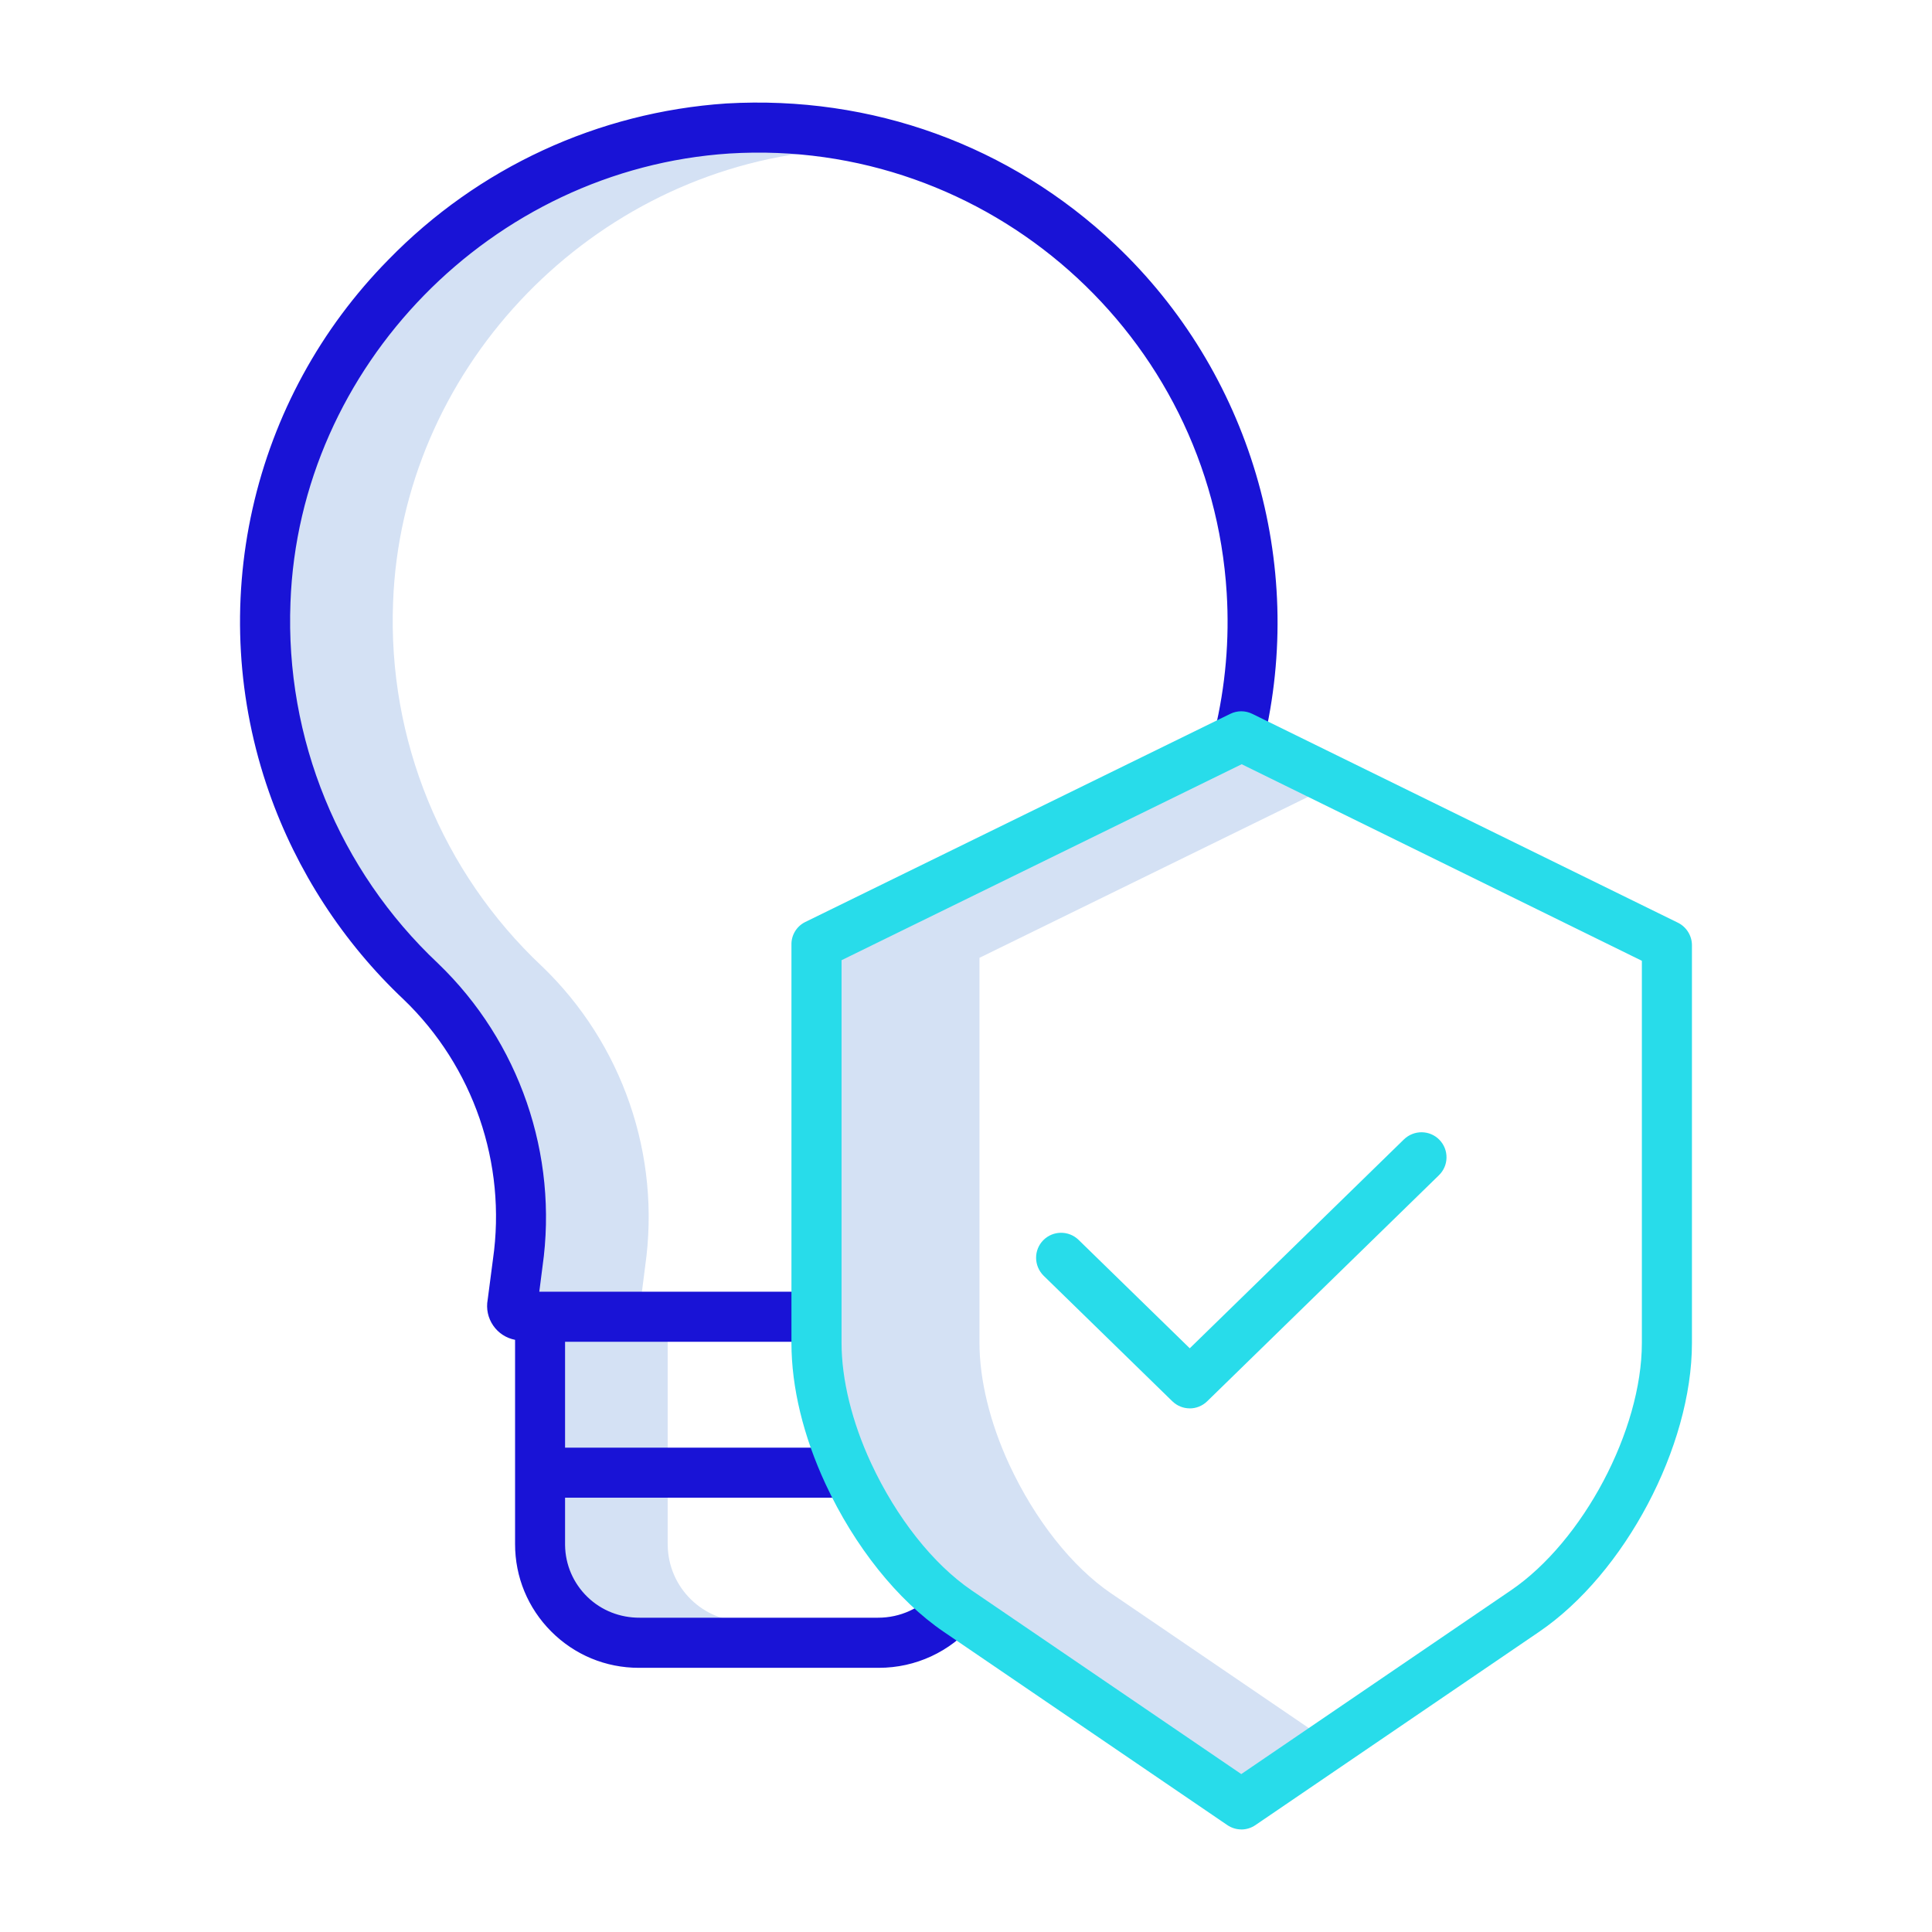
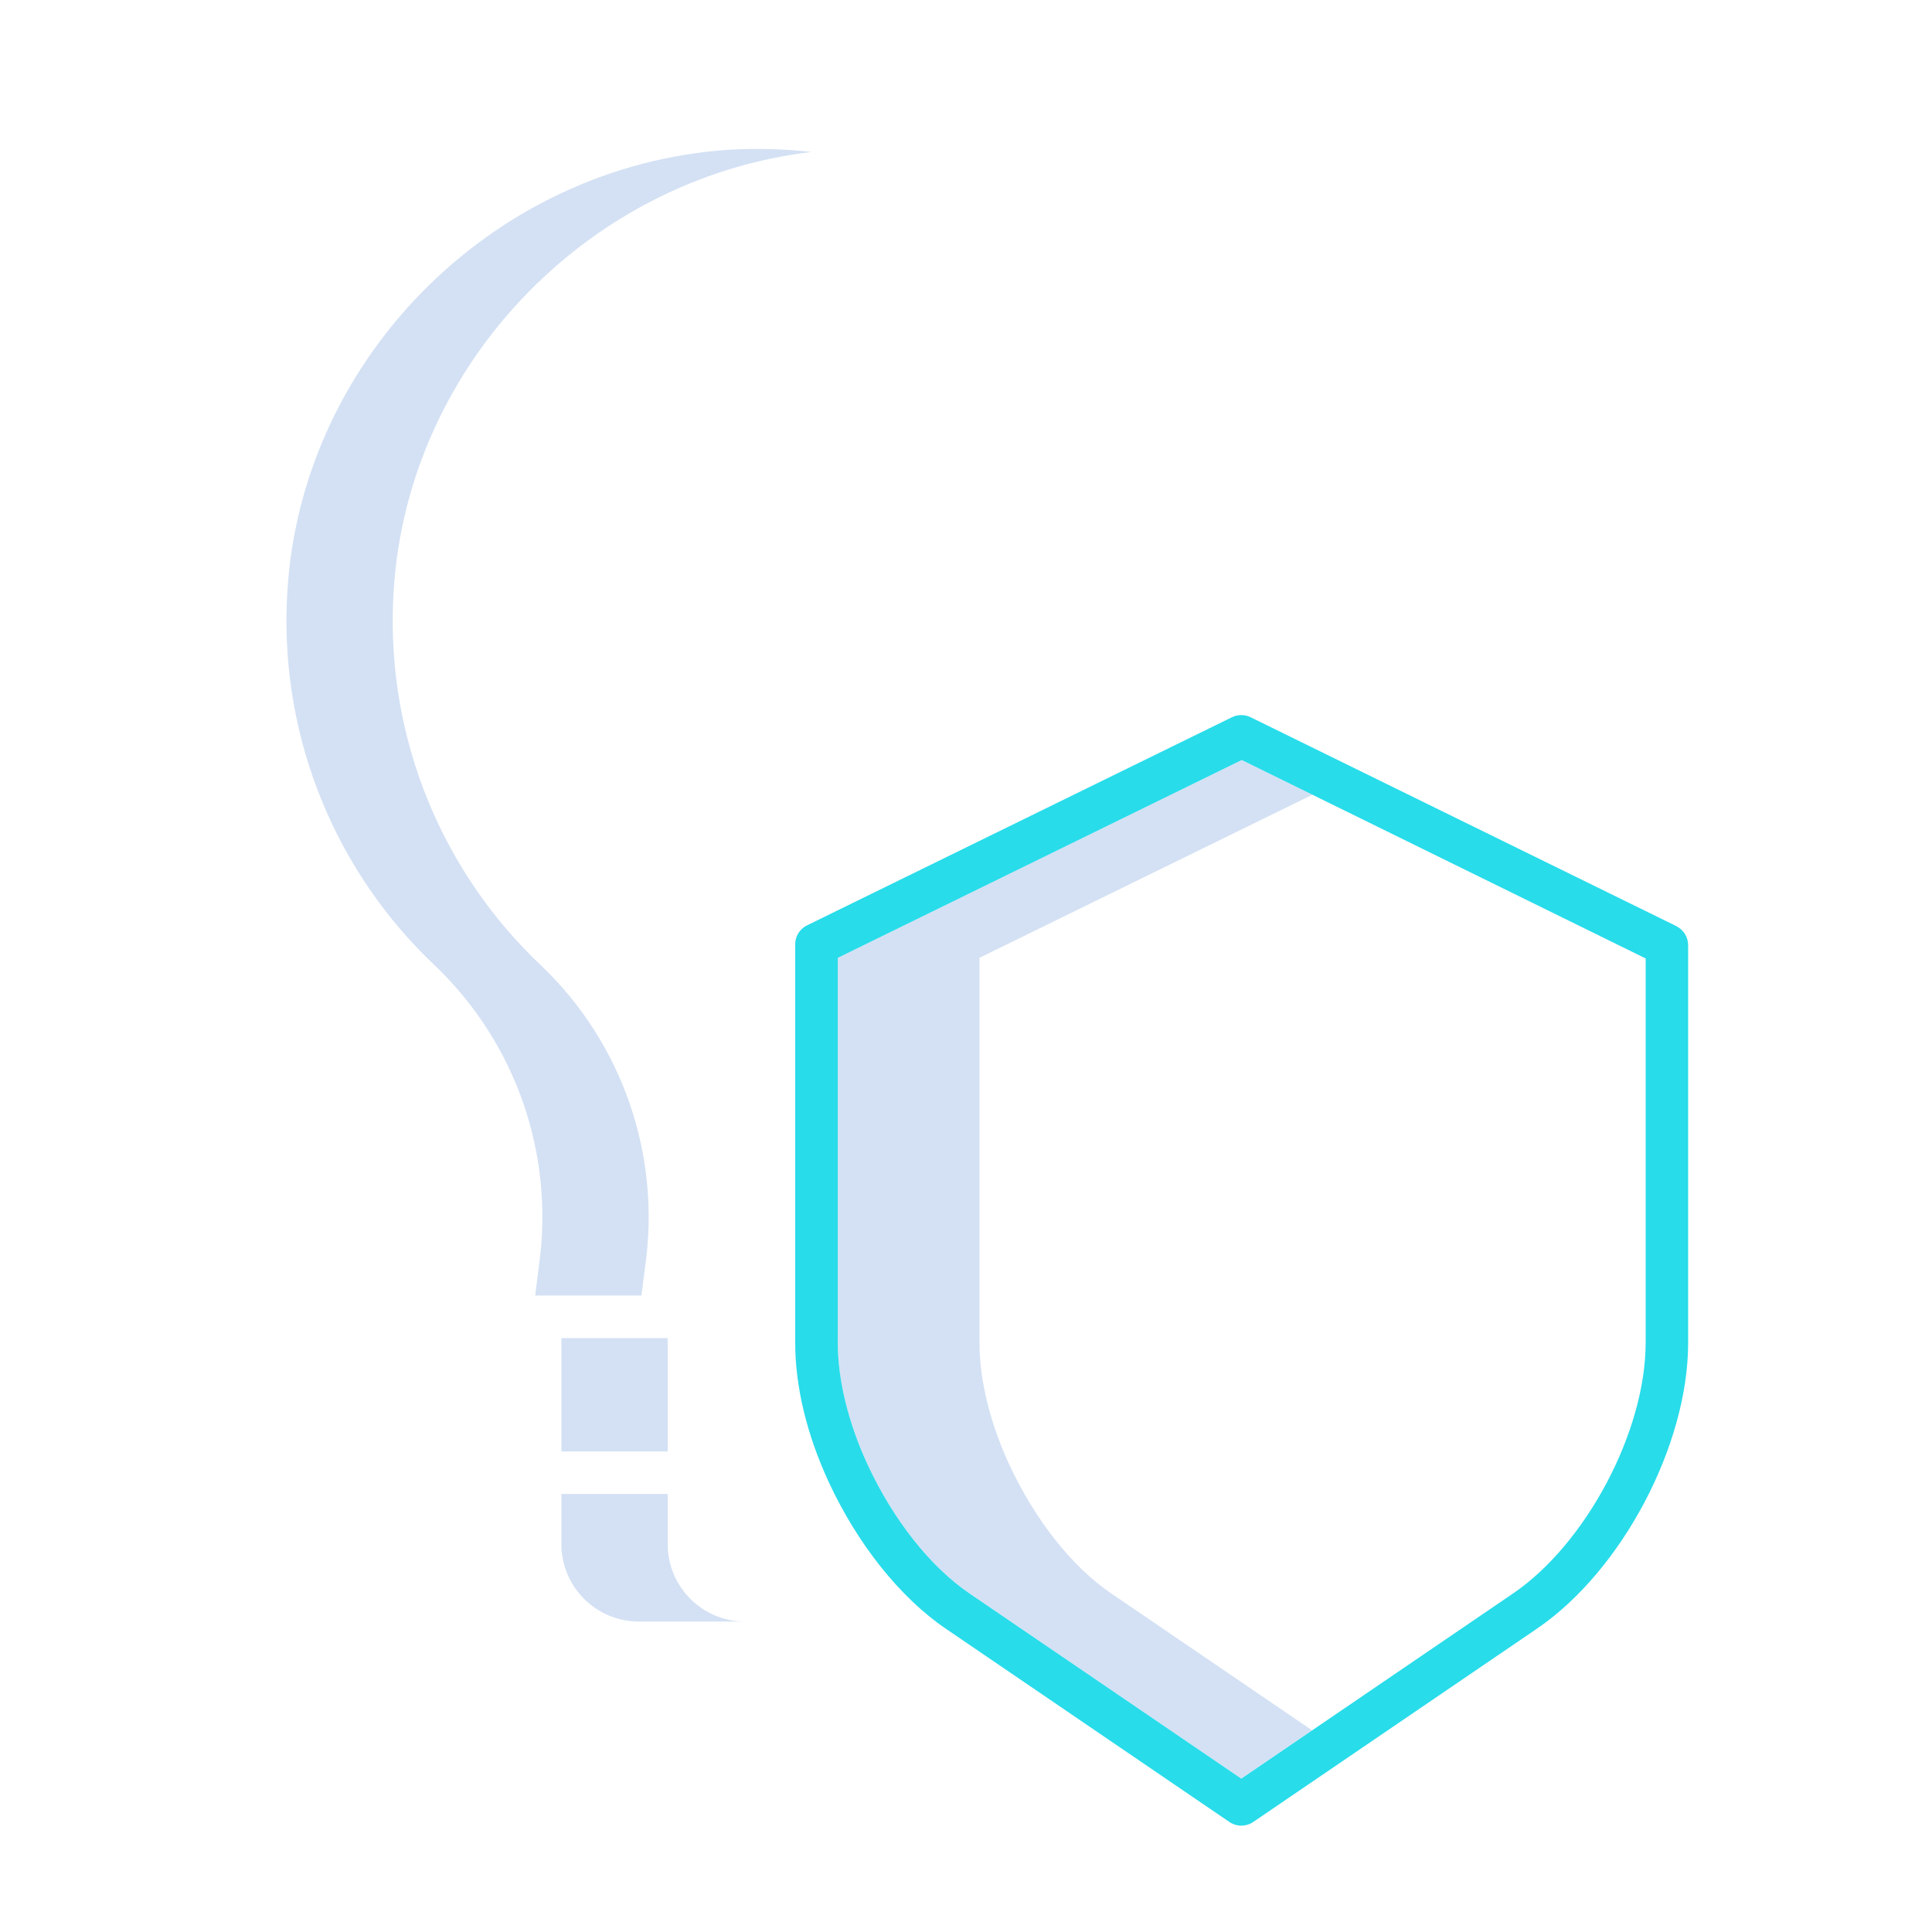
<svg xmlns="http://www.w3.org/2000/svg" id="Capa_1" data-name="Capa 1" viewBox="0 0 512 512">
  <defs>
    <style>
      .cls-1 {
        fill: #28dcea;
      }

      .cls-1, .cls-2, .cls-3 {
        stroke-width: 0px;
      }

      .cls-2 {
        fill: #1913d6;
      }

      .cls-3 {
        fill: #d4e1f4;
      }
    </style>
  </defs>
  <path class="cls-3" d="m143.58,256.04c-26.48-24.92-40.85-60.09-39.41-96.42,2.23-60.96,50.43-112.21,110.91-119.35-7.25-.81-14.55-1-21.82-.59-63.42,4.16-114.95,56.85-117.25,119.94-1.45,36.33,12.93,71.5,39.41,96.42,21.4,20.55,31.59,50.14,27.39,79.5l-.99,7.79h28.17l.99-7.79c4.2-29.37-6-58.96-27.39-79.5h0Zm5.19,98.56h28.17v30.05h-28.17v-30.05Zm28.17,54.57v-13.26h-28.17v13.26c-.02,11.33,9.16,20.53,20.49,20.55.11,0,.21,0,.32,0h28.17c-11.33.16-20.65-8.9-20.8-20.23,0-.11,0-.21,0-.32Zm117.54,13.11c-10.46-7.13-20.23-19.57-27.01-34.15-5.16-11.13-7.9-22.57-7.9-32.23v-102.07l88.24-43.22-18.75-9.21-107.05,52.43v102.07c0,9.66,2.73,21.11,7.9,32.23,6.77,14.57,16.54,27.02,27.01,34.15l72.02,49.07,18.78-12.8-53.24-36.28Z" />
  <g>
-     <path class="cls-2" d="m107.66,264.14c18.76,18.02,27.68,43.97,23.97,69.71l-1.41,10.77c-.81,4.42,2.11,8.66,6.52,9.48.25.05.5.08.75.1v54.97c-.01,17.56,14.22,31.81,31.78,31.82.1,0,.2,0,.3,0h63.09c9.47.08,18.48-4.04,24.62-11.24l-8.61-7.37c-3.99,4.69-9.86,7.38-16.02,7.34h-63.09c-11.33.16-20.65-8.9-20.8-20.23,0-.11,0-.21,0-.32v-13.26h76.06v-11.27h-76.06v-30.05h67.61v-11.27h-74.57l.99-7.79c4.2-29.37-6-58.96-27.39-79.5-26.48-24.92-40.85-60.09-39.41-96.42,2.3-63.08,53.83-115.77,117.25-119.94,69.11-4.26,128.59,48.31,132.85,117.42.77,12.43-.32,24.9-3.23,37l10.96,2.64c11.43-47.55-3.43-97.59-38.96-131.2-27.67-26.13-63.98-39.31-102.3-37.12-33.69,2.28-65.36,16.92-88.92,41.12-36.33,36.87-48.51,91.2-31.39,140.05,7.26,20.76,19.41,39.46,35.41,54.54Z" />
-     <path class="cls-2" d="m169.28,441.99c-8.76,0-17-3.42-23.19-9.62-6.19-6.2-9.6-14.44-9.59-23.2v-54.1c-2.37-.46-4.43-1.8-5.8-3.79-1.38-2.01-1.9-4.44-1.46-6.84l1.4-10.71c3.66-25.37-5.19-51.11-23.67-68.86-16.05-15.13-28.38-34.12-35.67-54.94-8.46-24.14-9.97-50.1-4.38-75.07,5.59-24.96,18.04-47.79,36-66.02,23.76-24.41,55.57-39.12,89.56-41.42,38.6-2.21,75.19,11.08,103.06,37.39,35.68,33.76,50.72,84.4,39.24,132.16l-.23.97-12.9-3.1.23-.97c2.89-12.02,3.97-24.37,3.21-36.71-4.22-68.45-63.32-120.69-131.79-116.48-62.94,4.13-114.03,56.39-116.32,118.97-1.43,36.06,12.82,70.92,39.09,95.65,21.58,20.72,31.93,50.77,27.7,80.37l-.85,6.65h74.44v13.27h-67.61v28.05h76.06v13.27h-76.06v12.56c.07,5.21,2.17,10.08,5.91,13.72,3.74,3.63,8.69,5.55,13.88,5.52h63.11c5.9.02,11.45-2.51,15.26-6.99l.65-.76,10.13,8.67-.65.76c-6.29,7.38-15.43,11.6-25.11,11.6-.09,0-.19,0-.28,0h-63.38ZM200.75,29.19c-2.7,0-5.41.08-8.13.23-33.49,2.27-64.84,16.76-88.26,40.82-17.7,17.96-29.96,40.46-35.48,65.05-5.51,24.6-4.02,50.18,4.31,73.97,7.18,20.52,19.34,39.24,35.15,54.15h0c18.95,18.2,28.02,44.59,24.27,70.58l-1.41,10.75c-.35,1.93.05,3.82,1.13,5.39,1.08,1.57,2.71,2.62,4.58,2.97.22.04.44.07.66.09l.91.08v55.88c-.01,16.98,13.8,30.81,30.78,30.82h.29s63.1,0,63.1,0c.09,0,.18,0,.27,0,8.77,0,17.06-3.68,22.94-10.14l-7.09-6.07c-4.13,4.43-9.89,6.95-15.98,6.95h-63.23c-.1,0-.21,0-.31,0-5.62,0-10.93-2.16-14.98-6.09-4.12-4.01-6.43-9.38-6.51-15.13v-.33s0-14.26,0-14.26h76.06v-9.27h-76.06v-32.05h67.61v-9.27h-74.71l1.14-8.91c4.14-28.99-5.99-58.38-27.09-78.65-26.69-25.12-41.17-60.54-39.71-97.18,2.32-63.59,54.24-116.7,118.19-120.89,69.54-4.29,129.62,48.81,133.91,118.36.75,12.21-.27,24.42-3.03,36.33l9.01,2.17c10.87-46.78-3.98-96.23-38.9-129.26-25.5-24.08-58.41-37.08-93.43-37.08Z" />
+     </g>
+   <g>
+     <path class="cls-1" d="m444.23,245.42l-112.8-55.34c-1.56-.77-3.39-.77-4.96,0l-112.68,55.19c-1.91.96-3.09,2.93-3.05,5.06v105.59c0,11.43,3.02,24.22,8.95,36.98,7.61,16.36,18.84,30.47,30.94,38.71l75.17,51.23c1.91,1.3,4.42,1.3,6.32,0l75.19-51.23c22.46-15.31,40.06-48.55,40.06-75.69v-105.43c0-2.15-1.22-4.11-3.15-5.06Zm-8.12,110.49c0,23.4-15.76,53.18-35.14,66.38l-72.02,49.07-72.02-49.07c-10.46-7.13-20.23-19.57-27.01-34.15-5.16-11.13-7.9-22.57-7.9-32.23v-102.07l107.05-52.43,107.05,52.59v101.92Z" />
  </g>
  <g>
-     <path class="cls-1" d="m444.23,245.42l-112.8-55.34c-1.56-.77-3.39-.77-4.96,0l-112.68,55.19c-1.91.96-3.09,2.93-3.05,5.06v105.59c0,11.43,3.02,24.22,8.95,36.98,7.61,16.36,18.84,30.47,30.94,38.71l75.17,51.23c1.91,1.3,4.42,1.3,6.32,0l75.19-51.23c22.46-15.31,40.06-48.55,40.06-75.69v-105.43c0-2.15-1.22-4.11-3.15-5.06Zm-8.12,110.49c0,23.4-15.76,53.18-35.14,66.38l-72.02,49.07-72.02-49.07c-10.46-7.13-20.23-19.57-27.01-34.15-5.16-11.13-7.9-22.57-7.9-32.23v-102.07l107.05-52.43,107.05,52.59v101.92Z" />
-     <path class="cls-1" d="m328.97,484.82c-1.3,0-2.6-.39-3.73-1.16l-75.17-51.23c-12.18-8.3-23.58-22.56-31.28-39.12-5.92-12.74-9.05-25.67-9.05-37.4v-105.59c-.05-2.48,1.36-4.83,3.6-5.95l112.69-55.19c1.86-.91,3.98-.91,5.84,0l112.8,55.35c2.25,1.11,3.71,3.44,3.71,5.96v105.43c0,27.44-17.79,61.05-40.49,76.52l-75.19,51.23c-1.13.77-2.43,1.16-3.72,1.16Zm-.02-294.32c-.7,0-1.39.16-2.04.48l-112.68,55.19c-1.54.78-2.52,2.4-2.48,4.14v105.61c0,11.44,3.06,24.08,8.86,36.56,7.55,16.24,18.7,30.21,30.59,38.31l75.17,51.23c1.58,1.08,3.62,1.08,5.2,0l75.19-51.23c22.22-15.14,39.62-48.02,39.62-74.87v-105.43c0-1.75-1.02-3.39-2.59-4.16l-112.8-55.35c-.65-.32-1.34-.48-2.04-.48Zm0,282.07l-72.59-49.46c-10.5-7.15-20.47-19.75-27.35-34.55-5.16-11.11-8-22.71-8-32.65v-102.7l108.05-52.92.44.22,107.61,52.86v102.54c0,23.69-15.96,53.84-35.58,67.21l-72.59,49.46Zm-105.93-218.11v101.45c0,9.66,2.77,20.96,7.81,31.81,6.73,14.49,16.45,26.78,26.66,33.74l71.46,48.69,71.46-48.69c19.13-13.03,34.7-42.44,34.7-65.55v-101.29s-106.05-52.09-106.05-52.09l-106.05,51.94Z" />
-   </g>
-   <g>
-     <path class="cls-1" d="m285.16,329.32c-2.22-2.18-5.78-2.16-7.97.06-2.18,2.22-2.16,5.78.06,7.97.01.01.03.03.04.04l34.07,33.23c2.19,2.13,5.68,2.13,7.87,0l61.38-59.87c2.24-2.16,2.3-5.73.14-7.97-2.16-2.24-5.73-2.3-7.97-.14-.01.01-.03.03-.04.04l-57.45,56.03-30.14-29.39Z" />
-     <path class="cls-1" d="m315.29,373.23c-1.67,0-3.33-.63-4.63-1.9l-34.07-33.23c-2.65-2.62-2.68-6.82-.11-9.43,2.57-2.6,6.77-2.63,9.38-.07l29.44,28.71,56.75-55.35c2.68-2.59,6.89-2.51,9.43.12,1.23,1.28,1.89,2.95,1.86,4.73-.03,1.77-.75,3.42-2.03,4.66l-61.38,59.87c-1.3,1.27-2.97,1.9-4.63,1.9Zm-34.09-44.53c-1.2,0-2.39.46-3.3,1.38-1.79,1.82-1.77,4.76.04,6.55l34.11,33.27c1.81,1.77,4.66,1.77,6.47,0l61.38-59.87c.89-.86,1.4-2.02,1.42-3.26.02-1.24-.44-2.41-1.3-3.3-1.77-1.84-4.71-1.89-6.55-.12l-58.19,56.75-30.84-30.08c-.9-.89-2.08-1.33-3.25-1.33Z" />
-   </g>
+     </g>
</svg>